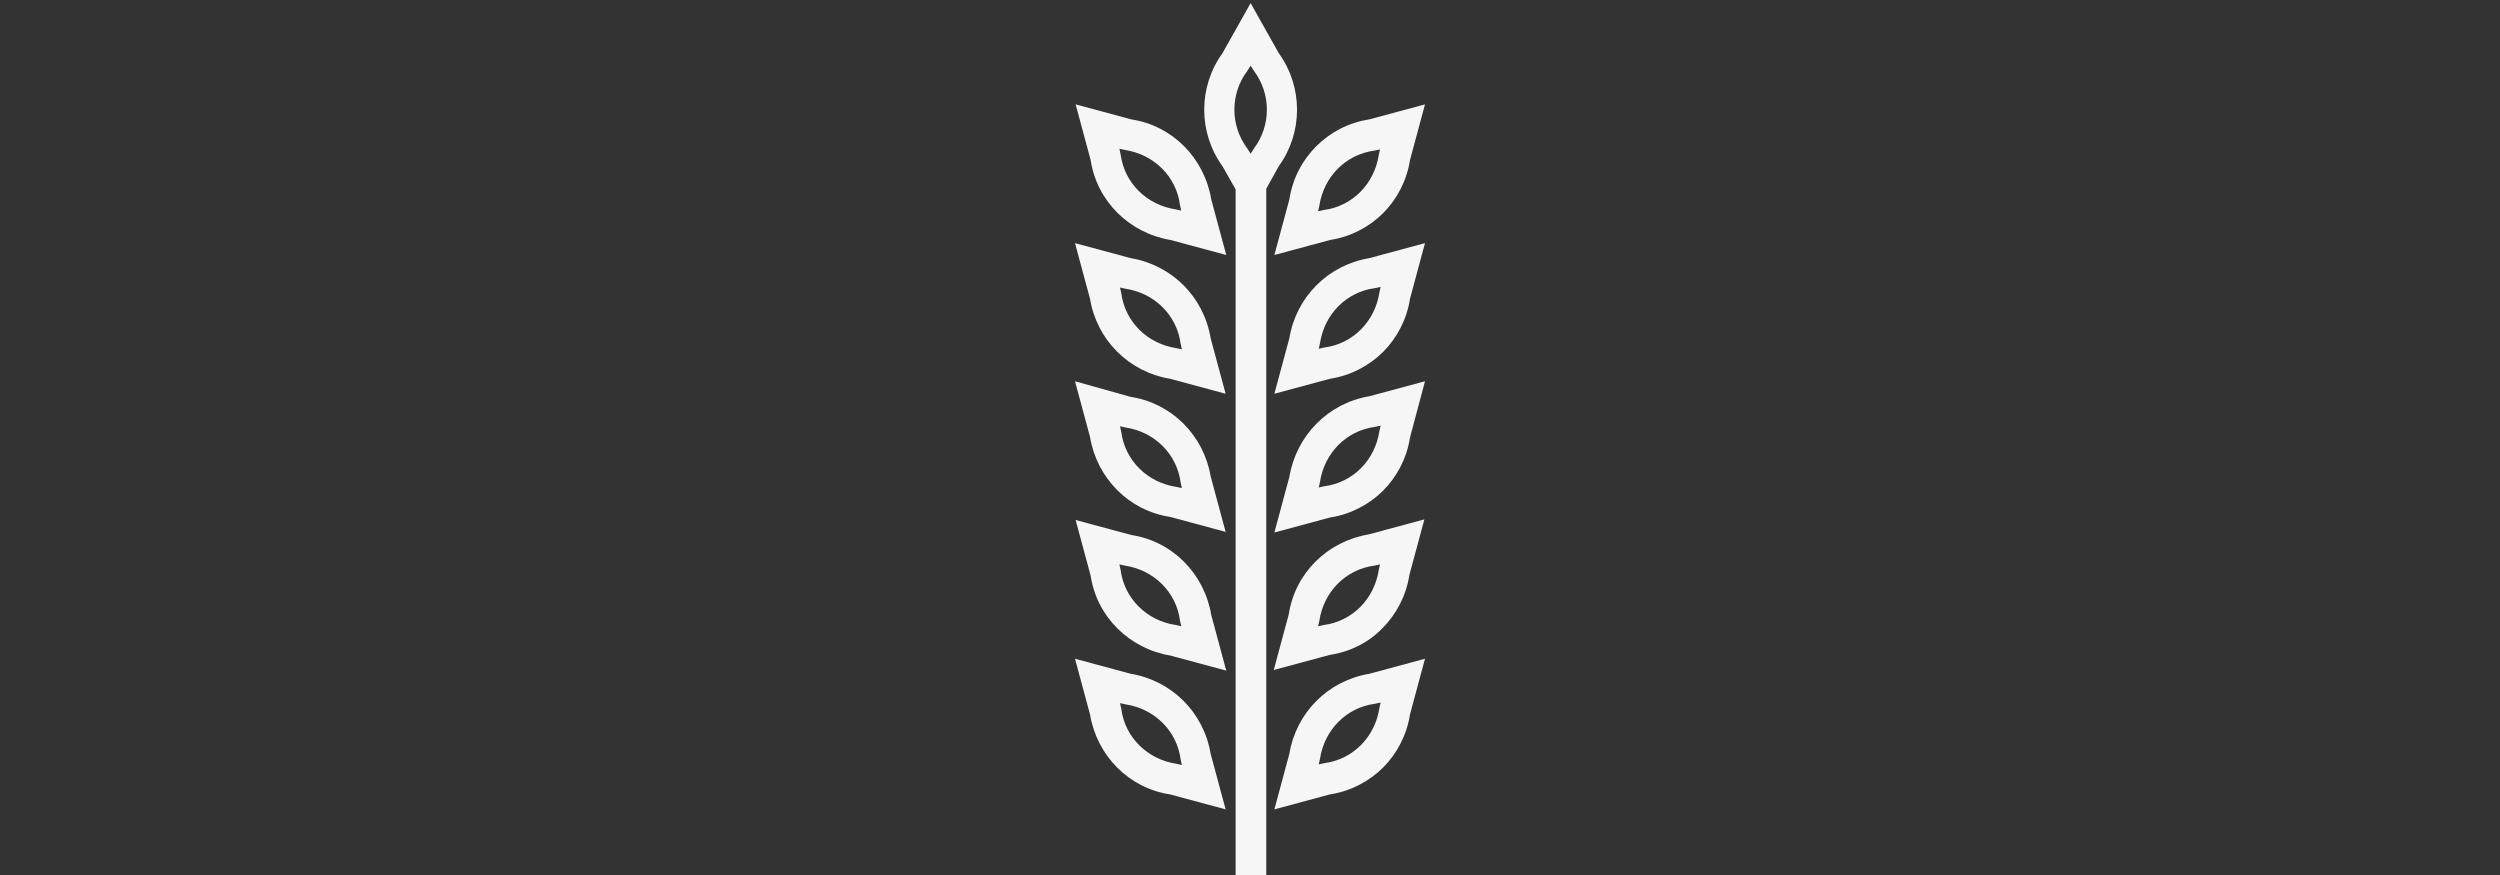
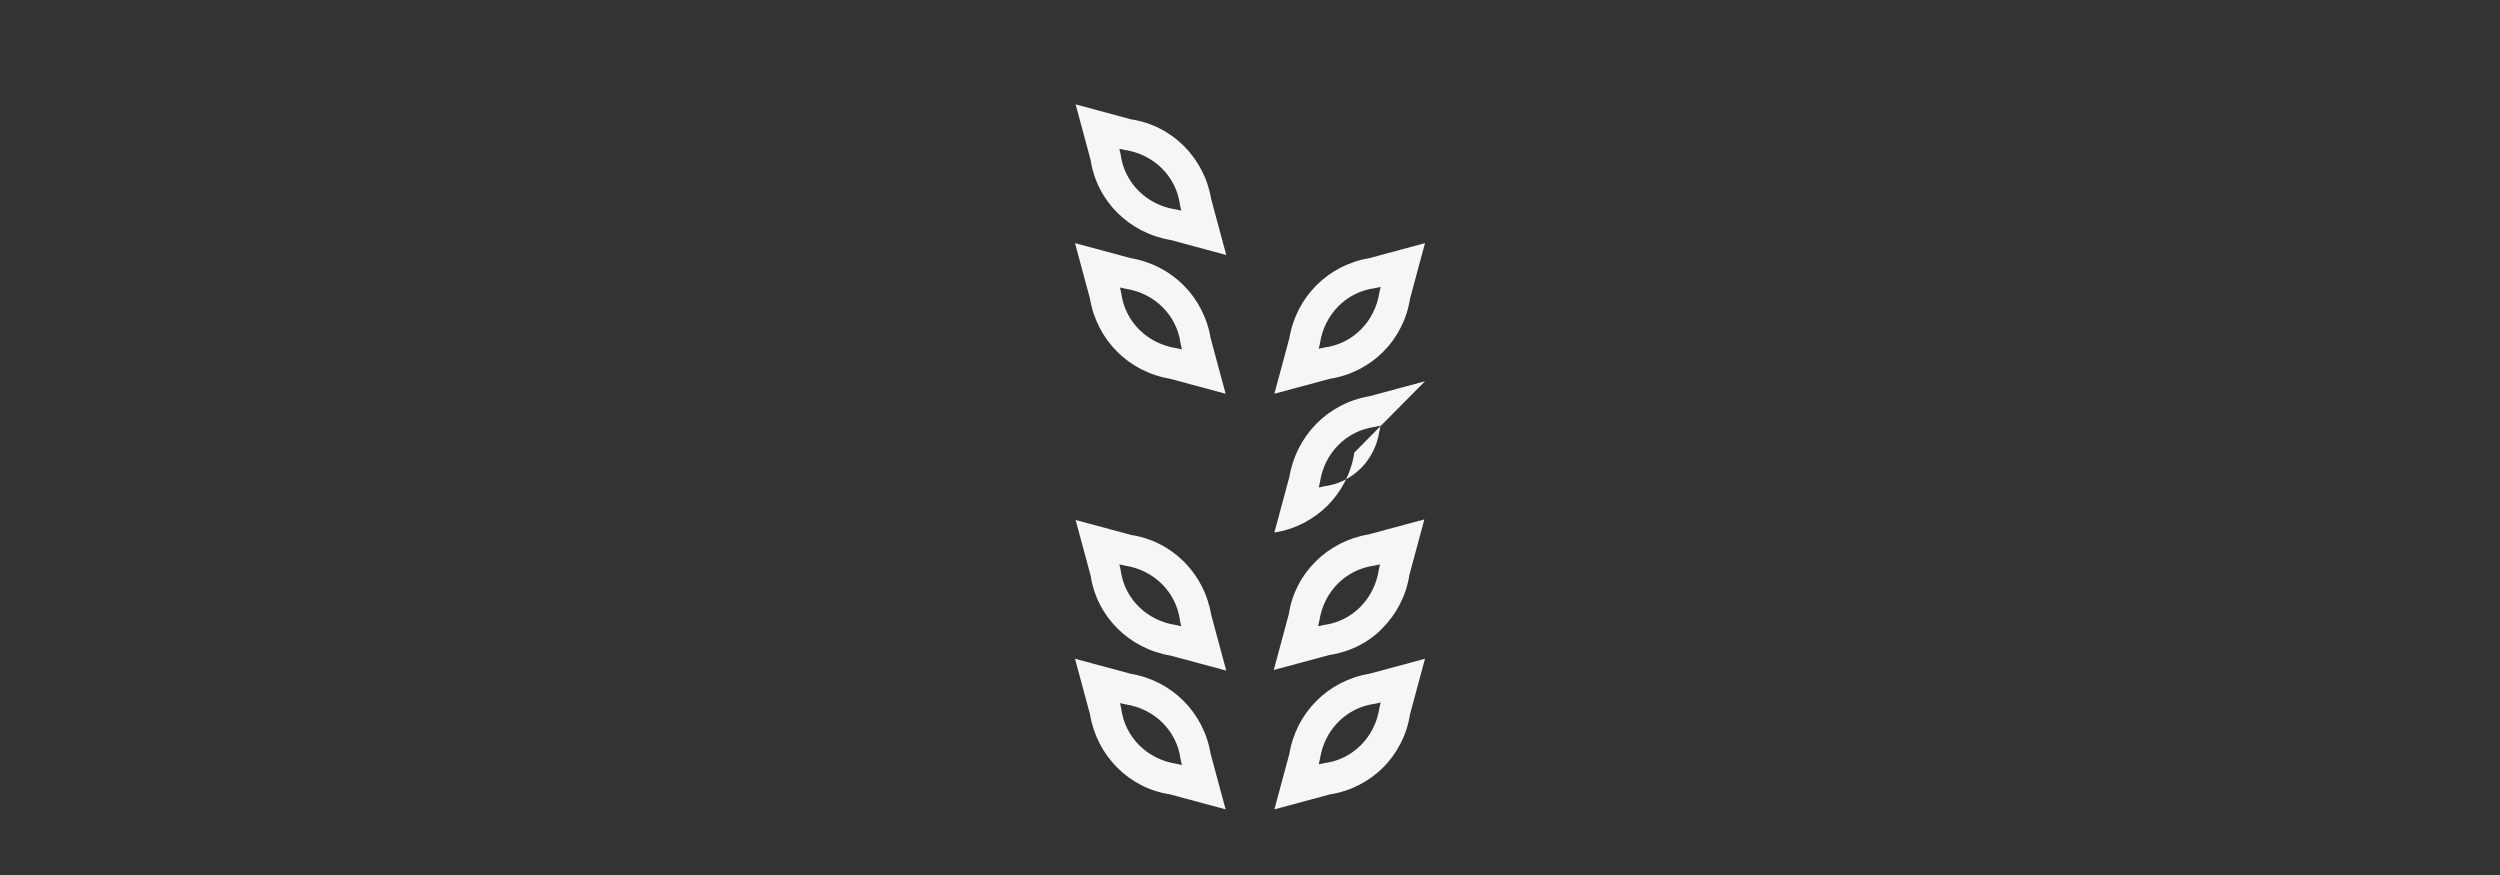
<svg xmlns="http://www.w3.org/2000/svg" version="1.1" x="0px" y="0px" viewBox="0 0 400 140" style="enable-background:new 0 0 400 140;" xml:space="preserve">
  <rect x="0" y="0" width="400" height="140" fill="#333333" stroke="none" />
  <style type="text/css">
	.st0{fill:#F6F6F6;}
</style>
  <g id="Layer_3">
</g>
  <g id="Layer_2">
</g>
  <g id="Layer_1">
    <g>
-       <path class="st0" d="M204.6,26.6c3.9-5.4,3.9-12.7,0-18.1l-4.5-8l-4.5,8c-3.9,5.4-3.9,12.7,0,18.1l2.1,3.7v124.2    c0,1.4,1.1,2.5,2.5,2.5c0.7,0,1.3-0.3,1.7-0.7c0.4-0.4,0.7-1.1,0.7-1.7V30.2L204.6,26.6z M199.6,11.3l0.5-0.8l0.5,0.8    c2.8,3.7,2.8,8.8,0,12.5l-0.5,0.8l-0.5-0.8C196.8,20.1,196.8,15,199.6,11.3z" />
      <path class="st0" d="M187.3,38.4l8.9,2.4l-2.4-8.9c-1.1-6.6-6.2-11.8-12.8-12.8l-8.9-2.4l2.4,8.9    C175.5,32.2,180.7,37.3,187.3,38.4z M180,24c4.6,0.7,8.2,4.2,8.8,8.8l0.2,0.9l-0.9-0.2c-4.6-0.7-8.2-4.2-8.8-8.8l-0.2-0.9L180,24z    " />
-       <path class="st0" d="M203.9,40.8l8.9-2.4c3.3-0.5,6.3-2.1,8.5-4.3c2.2-2.2,3.8-5.2,4.3-8.5l2.4-8.9l-8.9,2.4    c-6.6,1-11.8,6.2-12.8,12.8L203.9,40.8z M211.1,32.9c0.7-4.6,4.2-8.2,8.8-8.8l0.9-0.2l-0.2,0.9c-0.7,4.6-4.2,8.2-8.8,8.8l-0.9,0.2    L211.1,32.9z" />
      <path class="st0" d="M180.9,41.3l-8.9-2.4l2.4,8.9c1.1,6.6,6.2,11.7,12.8,12.8l8.9,2.4l-2.4-8.9C192.6,47.5,187.5,42.4,180.9,41.3    z M188.2,55.7c-4.6-0.7-8.2-4.2-8.8-8.8l-0.2-0.9l0.9,0.2c4.6,0.7,8.2,4.2,8.8,8.8l0.2,0.9L188.2,55.7z" />
      <path class="st0" d="M206.3,54.1l-2.4,8.9l8.9-2.4c3.3-0.5,6.3-2.1,8.5-4.3c2.2-2.2,3.8-5.2,4.3-8.5l2.4-8.9l-8.9,2.4    C212.5,42.4,207.4,47.5,206.3,54.1z M220.9,45.9l-0.2,0.9c-0.7,4.6-4.2,8.2-8.8,8.8l-0.9,0.2l0.2-0.9c0.7-4.6,4.2-8.2,8.8-8.8    L220.9,45.9z" />
-       <path class="st0" d="M180.9,63.5L172,61l2.4,8.9c1.1,6.6,6.2,11.8,12.8,12.8l8.9,2.4l-2.4-8.9C192.6,69.7,187.5,64.5,180.9,63.5z     M188.2,77.9c-4.6-0.7-8.2-4.2-8.8-8.8l-0.2-0.9l0.9,0.2c4.6,0.7,8.2,4.2,8.8,8.8l0.2,0.9L188.2,77.9z" />
-       <path class="st0" d="M206.3,76.3l-2.4,8.9l8.9-2.4c3.3-0.5,6.3-2.1,8.5-4.3c2.2-2.2,3.8-5.2,4.3-8.5L228,61l-8.9,2.4    C212.5,64.5,207.4,69.7,206.3,76.3z M220.9,68.1l-0.2,0.9c-0.7,4.6-4.2,8.2-8.8,8.8l-0.9,0.2l0.2-0.9c0.7-4.6,4.2-8.2,8.8-8.8    L220.9,68.1z" />
+       <path class="st0" d="M206.3,76.3l-2.4,8.9c3.3-0.5,6.3-2.1,8.5-4.3c2.2-2.2,3.8-5.2,4.3-8.5L228,61l-8.9,2.4    C212.5,64.5,207.4,69.7,206.3,76.3z M220.9,68.1l-0.2,0.9c-0.7,4.6-4.2,8.2-8.8,8.8l-0.9,0.2l0.2-0.9c0.7-4.6,4.2-8.2,8.8-8.8    L220.9,68.1z" />
      <path class="st0" d="M187.3,104.9l8.9,2.4l-2.4-8.9c-1.1-6.6-6.2-11.8-12.8-12.8l-8.9-2.4l2.4,8.9    C175.5,98.7,180.7,103.8,187.3,104.9z M180,90.5c4.6,0.7,8.2,4.2,8.8,8.8l0.2,0.9l-0.9-0.2c-4.6-0.7-8.2-4.2-8.8-8.8l-0.2-0.9    L180,90.5z" />
      <path class="st0" d="M221.2,100.5c2.2-2.2,3.8-5.2,4.3-8.5l2.4-8.9l-8.9,2.4c-6.6,1.1-11.8,6.2-12.8,12.8l-2.4,8.9l8.9-2.4    C216,104.3,219,102.8,221.2,100.5z M210.9,100.2l0.2-0.9c0.7-4.6,4.2-8.2,8.8-8.8l0.9-0.2l-0.2,0.9c-0.7,4.6-4.2,8.2-8.8,8.8    L210.9,100.2z" />
      <path class="st0" d="M180.9,107.8l-8.9-2.4l2.4,8.9c1.1,6.6,6.2,11.8,12.8,12.8l8.9,2.4l-2.4-8.9    C192.6,114,187.5,108.9,180.9,107.8z M188.2,122.2c-4.6-0.7-8.2-4.2-8.8-8.8l-0.2-0.9l0.9,0.2c4.6,0.7,8.2,4.2,8.8,8.8l0.2,0.9    L188.2,122.2z" />
      <path class="st0" d="M206.3,120.6l-2.4,8.9l8.9-2.4c3.3-0.5,6.3-2.1,8.5-4.3c2.2-2.2,3.8-5.2,4.3-8.5l2.4-8.9l-8.9,2.4    C212.5,108.9,207.4,114,206.3,120.6z M220.9,112.4l-0.2,0.9c-0.7,4.6-4.2,8.2-8.8,8.8l-0.9,0.2l0.2-0.9c0.7-4.6,4.2-8.2,8.8-8.8    L220.9,112.4z" />
    </g>
  </g>
</svg>